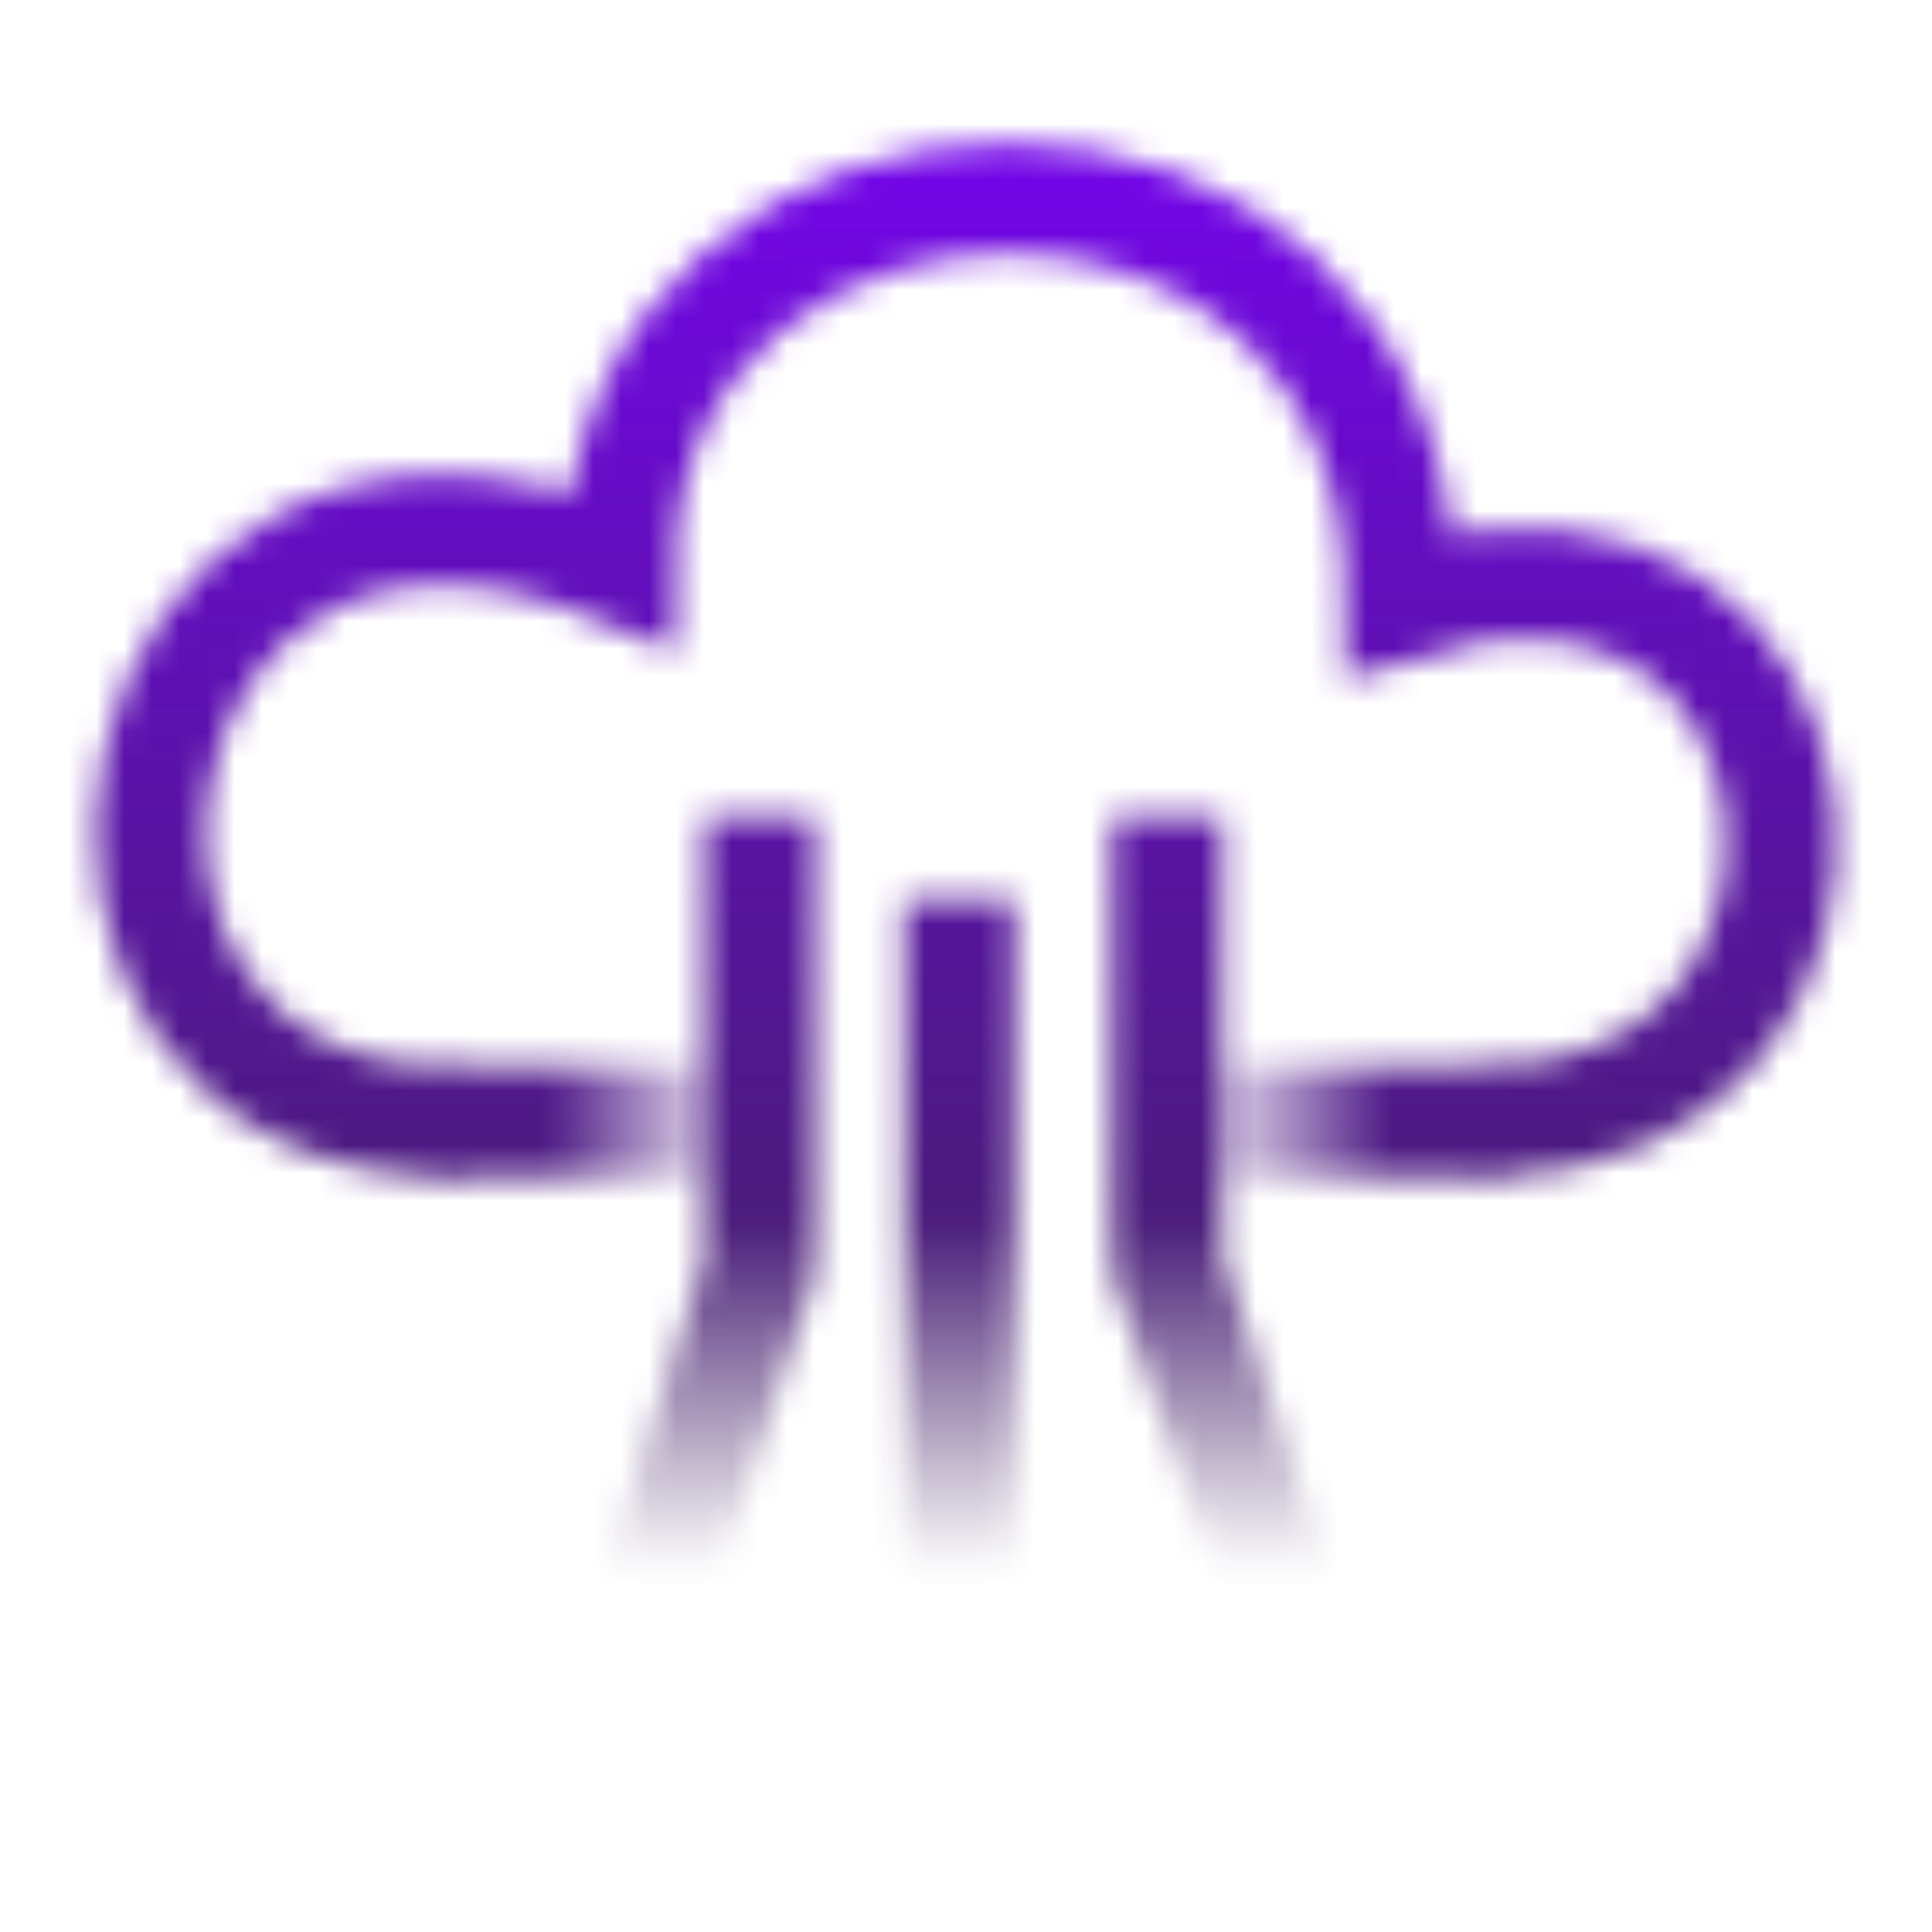
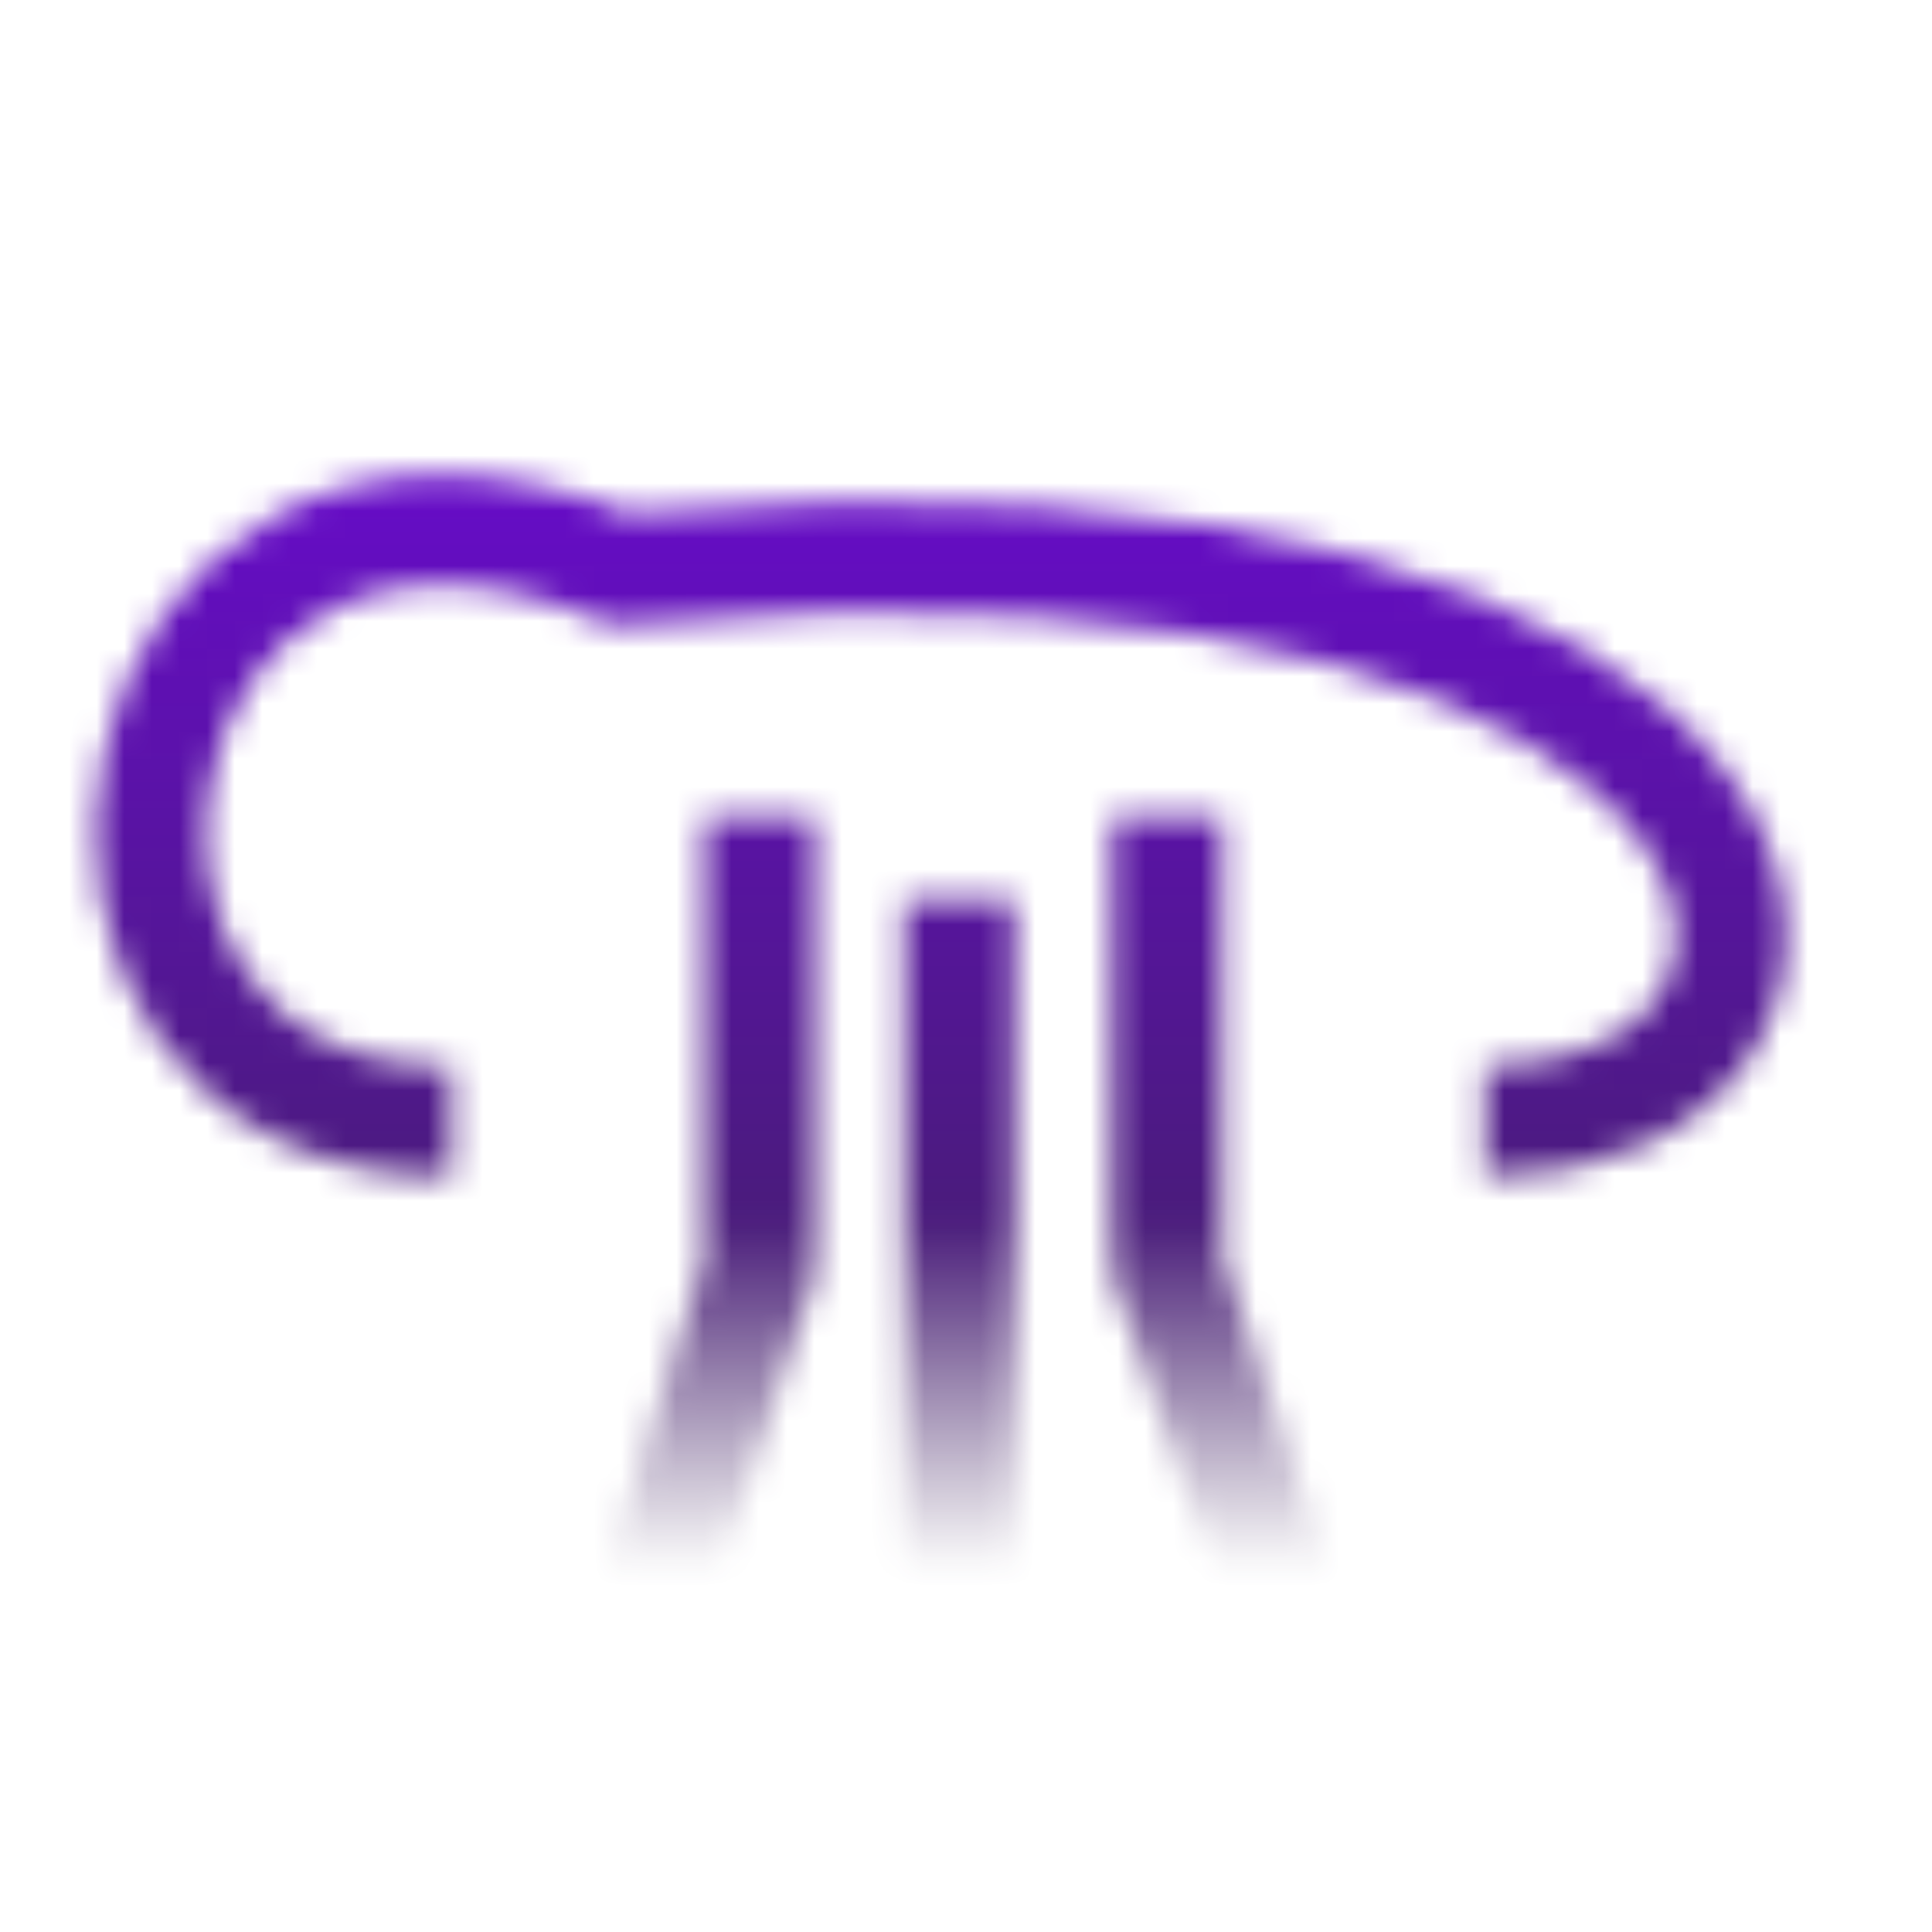
<svg xmlns="http://www.w3.org/2000/svg" width="70" height="70" viewBox="0 0 70 70" fill="none">
  <mask id="mask0_16_17541" style="mask-type:alpha" maskUnits="userSpaceOnUse" x="3" y="5" width="64" height="59">
-     <path d="M16.344 40.641C-0.923 40.641 3.249 12.706 22.46 20.615C22.46 2.998 50.748 1.998 50.748 21.87C67.52 16.655 69.557 40.641 53.81 40.641" stroke="white" stroke-width="4" />
-     <path d="M29.277 40.641H15.816" stroke="url(#paint0_linear_16_17541)" stroke-width="4" />
-     <path d="M54.312 40.641H41.253" stroke="url(#paint1_linear_16_17541)" stroke-width="4" />
+     <path d="M16.344 40.641C-0.923 40.641 3.249 12.706 22.46 20.615C67.52 16.655 69.557 40.641 53.81 40.641" stroke="white" stroke-width="4" />
    <path d="M27.53 29.579V45.894L22.162 62.817M34.756 32.579V62.817M42.292 29.579V45.894L48.073 62.817" stroke="url(#paint2_linear_16_17541)" stroke-width="4" />
  </mask>
  <g mask="url(#mask0_16_17541)">
    <rect x="-4.078" y="-2.661" width="78.155" height="75.323" fill="url(#paint3_linear_16_17541)" />
  </g>
  <defs>
    <linearGradient id="paint0_linear_16_17541" x1="16.341" y1="41.141" x2="29.276" y2="41.141" gradientUnits="userSpaceOnUse">
      <stop offset="0.272" stop-color="white" />
      <stop offset="0.817" stop-color="white" stop-opacity="0" />
    </linearGradient>
    <linearGradient id="paint1_linear_16_17541" x1="41.253" y1="40.641" x2="53.812" y2="40.641" gradientUnits="userSpaceOnUse">
      <stop offset="0.139" stop-color="white" stop-opacity="0" />
      <stop offset="0.725" stop-color="white" />
    </linearGradient>
    <linearGradient id="paint2_linear_16_17541" x1="35.117" y1="29.579" x2="35.117" y2="62.817" gradientUnits="userSpaceOnUse">
      <stop offset="0.439" stop-color="white" />
      <stop offset="0.829" stop-color="white" stop-opacity="0" />
    </linearGradient>
    <linearGradient id="paint3_linear_16_17541" x1="35" y1="-2.661" x2="35" y2="72.662" gradientUnits="userSpaceOnUse">
      <stop stop-color="#7B00FF" />
      <stop offset="1" stop-color="#2C2C2C" />
    </linearGradient>
  </defs>
</svg>